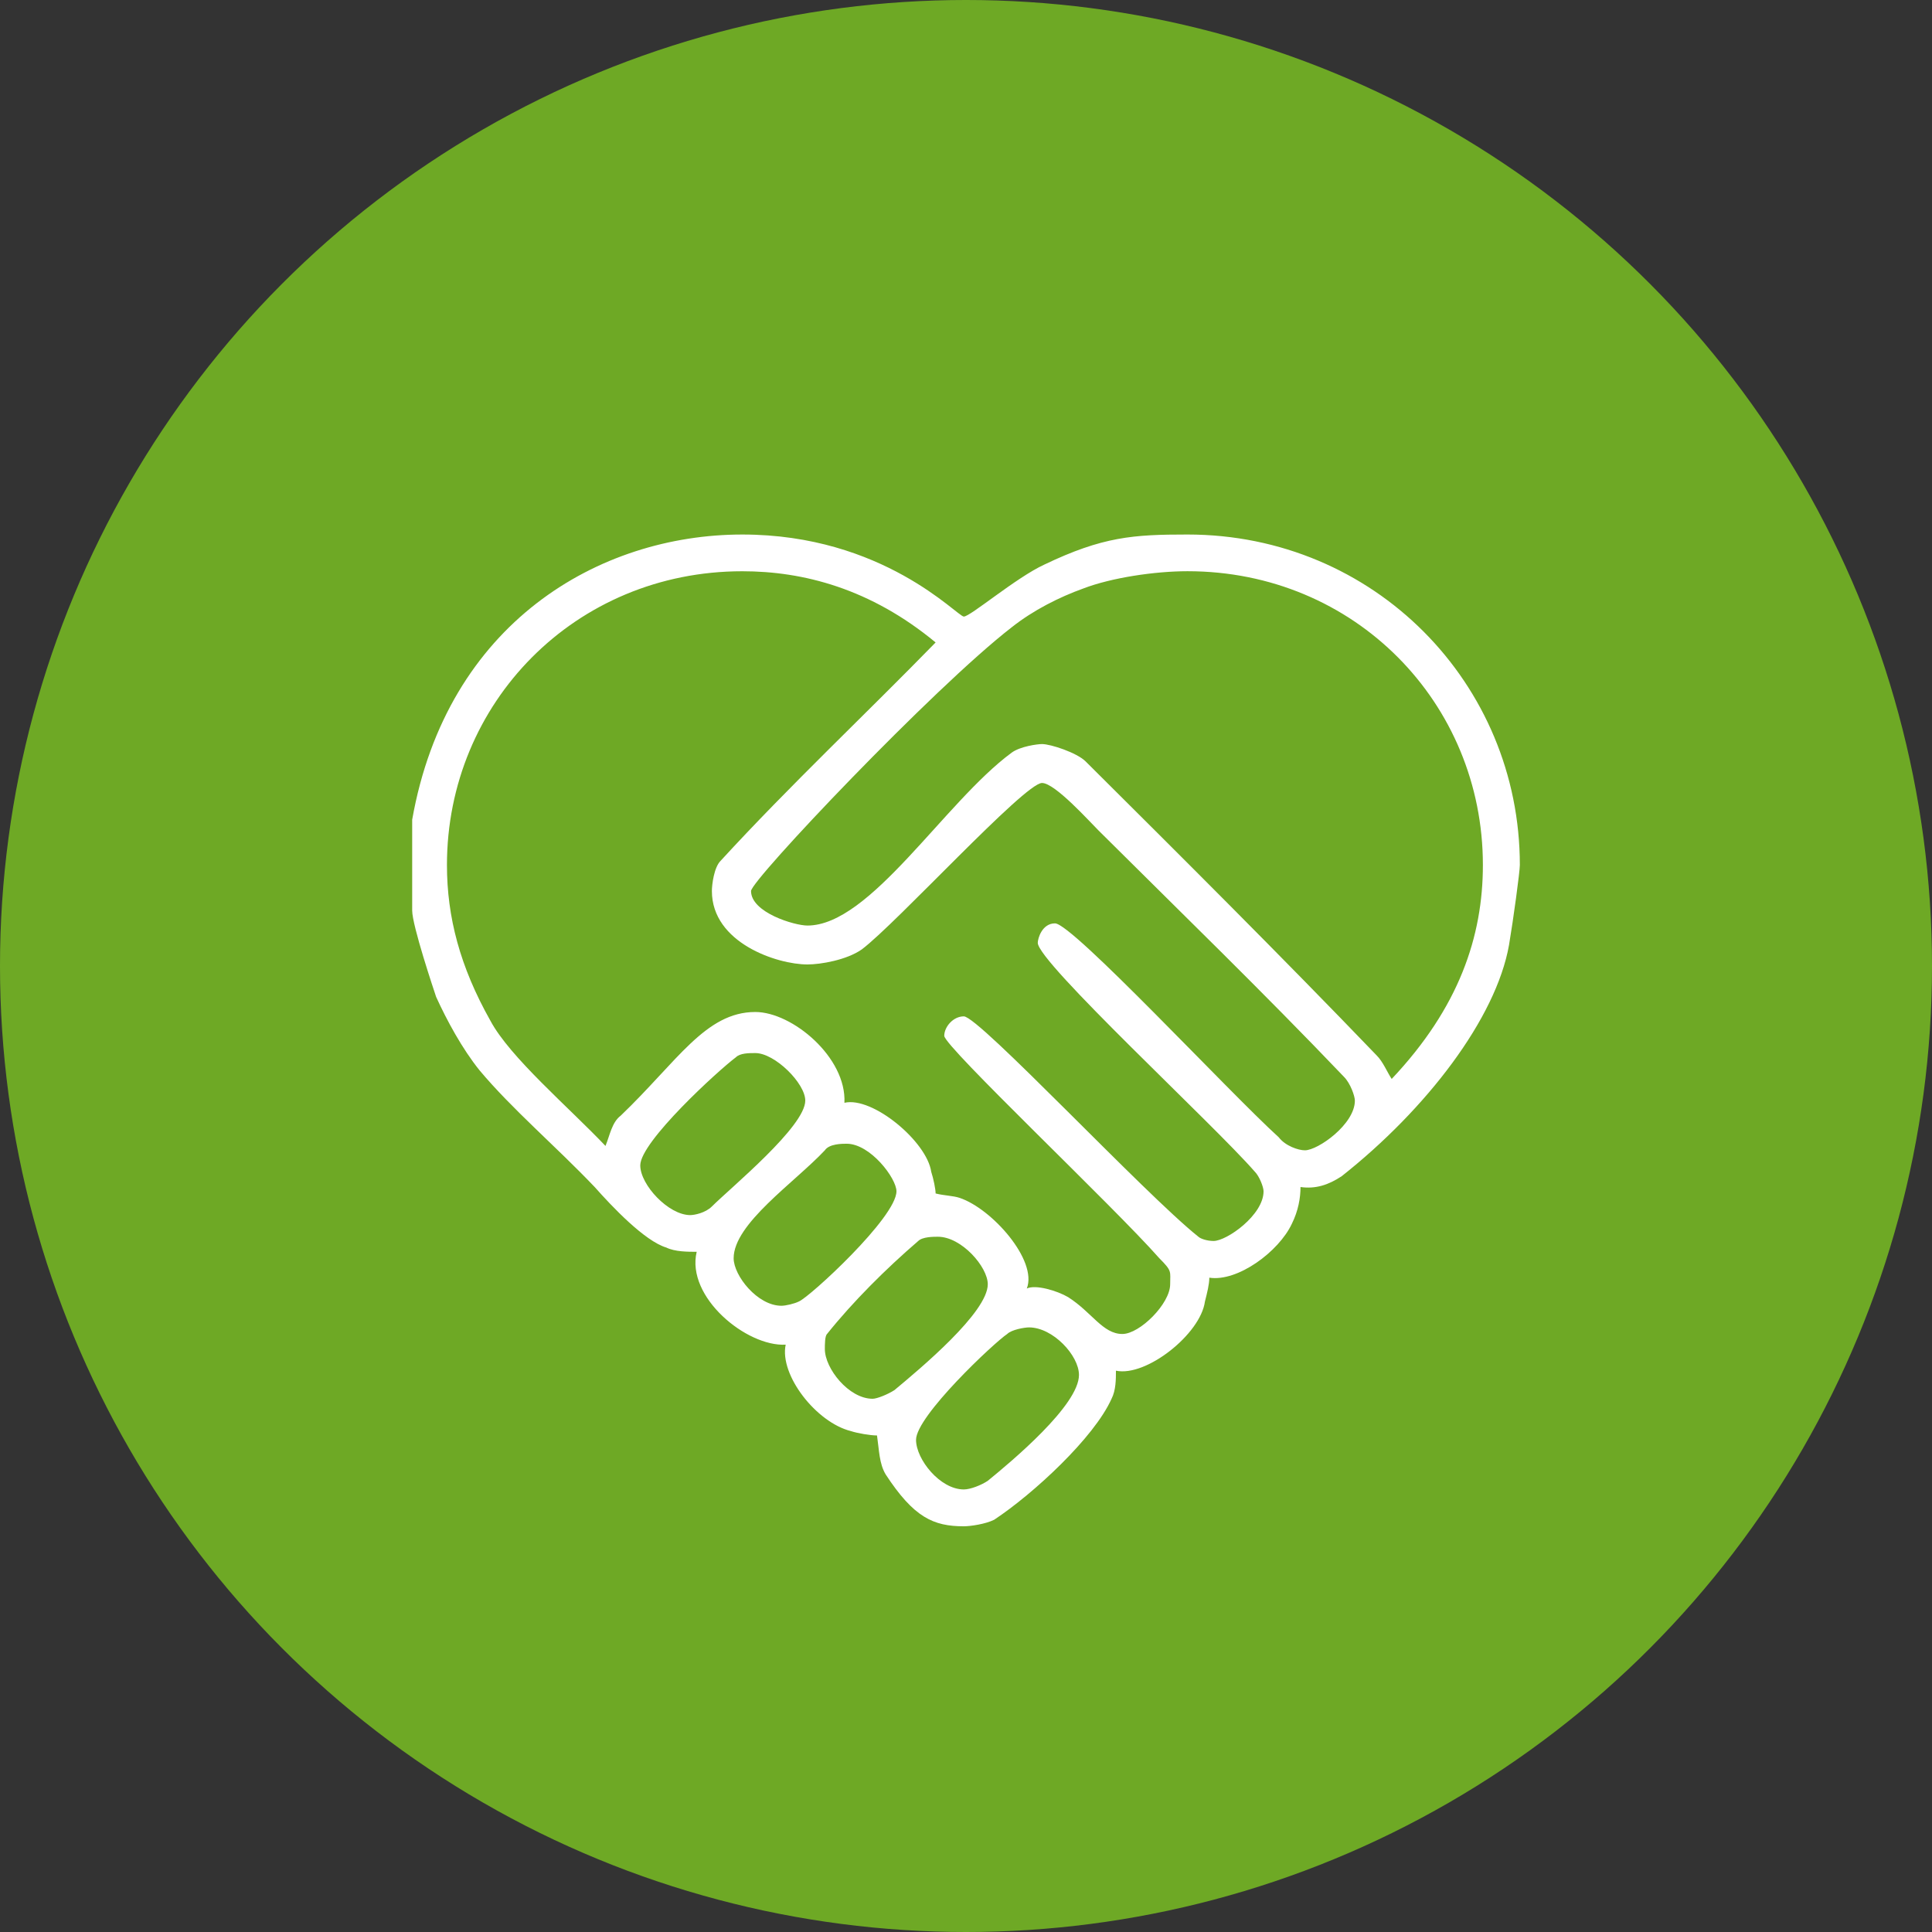
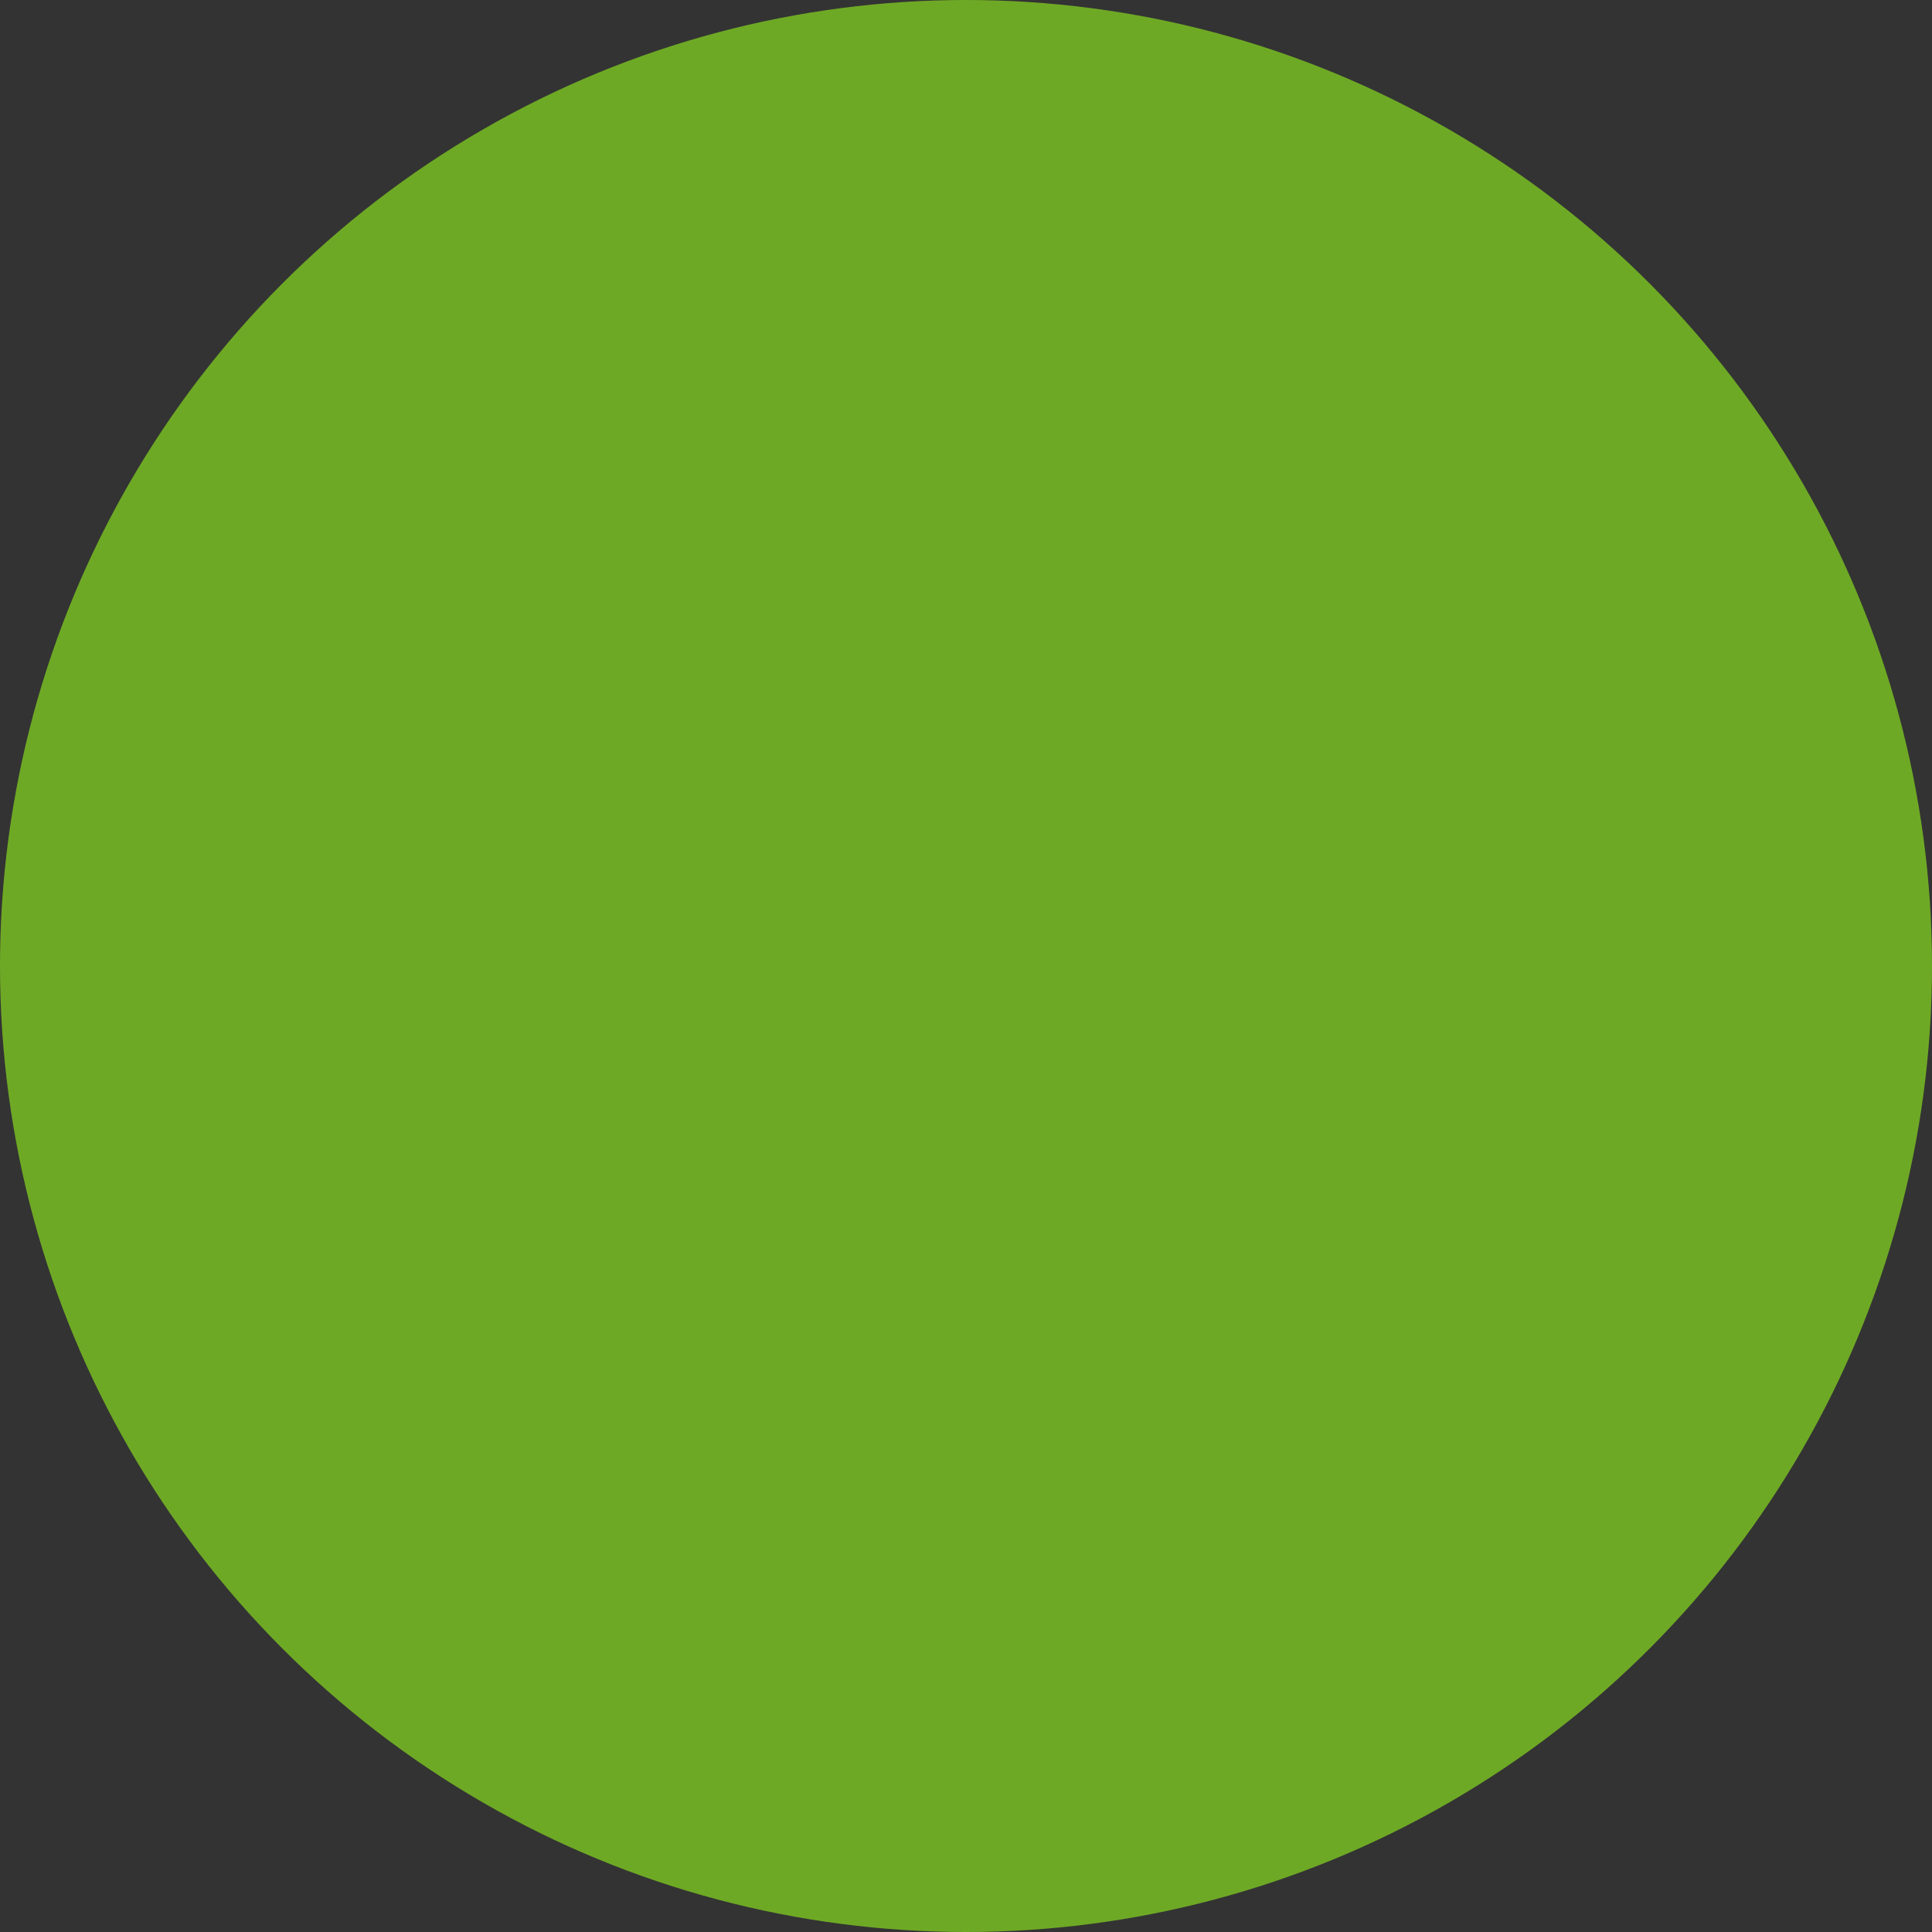
<svg xmlns="http://www.w3.org/2000/svg" version="1.1" id="レイヤー_1" x="0px" y="0px" width="150px" height="150px" viewBox="0.952 1.182 150 150" enable-background="new 0.952 1.182 150 150" xml:space="preserve">
  <rect x="0.952" y="1.182" width="150" height="150" fill="#333333" stroke="none" />
  <circle fill="#6EA925" cx="75.952" cy="76.182" r="75" />
  <g>
-     <path fill-rule="evenodd" clip-rule="evenodd" fill="#FFFFFF" d="M84.723,107.932c0,2.35-5.229,6.709-7.08,8.22   c-0.511,0.34-1.351,0.67-1.86,0.67c-1.85,0-3.71-2.341-3.71-3.851c0-1.85,6.07-7.549,7.08-8.22c0.341-0.34,1.351-0.51,1.69-0.51   C82.702,104.241,84.723,106.422,84.723,107.932z M77.643,100.891c0,2.181-5.23,6.541-7.25,8.221c-0.511,0.33-1.351,0.67-1.69,0.67   c-1.85,0-3.71-2.35-3.71-3.859c0-0.341,0-1.011,0.17-1.171c2.021-2.521,4.55-5.04,7.08-7.22c0.34-0.33,1.18-0.33,1.521-0.33   C75.612,97.201,77.643,99.551,77.643,100.891z M70.553,93.672c0,2.02-6.74,8.219-7.58,8.559c-0.341,0.171-1.021,0.33-1.351,0.33   c-1.859,0-3.71-2.34-3.71-3.689c0-2.68,4.72-5.87,7.08-8.38c0.34-0.511,1.351-0.511,1.69-0.511   C68.532,89.98,70.553,92.672,70.553,93.672z M63.473,86.631c0,2.01-5.73,6.711-7.25,8.221c-0.5,0.5-1.351,0.67-1.681,0.67   c-1.689,0-3.88-2.35-3.88-3.86c0-1.84,6.07-7.38,7.42-8.39c0.33-0.33,1.011-0.33,1.511-0.33   C61.112,82.941,63.473,85.291,63.473,86.631z M116.083,68.342c0,5.54-1.851,11.07-7.08,16.609c-0.34-0.5-0.67-1.34-1.18-1.84   c-7.421-7.72-15.171-15.439-22.591-22.82c-0.68-0.67-2.7-1.34-3.38-1.34c-0.33,0-1.68,0.17-2.359,0.67   c-5.23,3.86-10.961,13.42-15.851,13.42c-1.011,0-4.38-1.01-4.38-2.68c0-0.84,14.159-15.77,20.23-20.47   c1.689-1.34,3.709-2.35,5.569-3.02c2.19-0.84,5.56-1.34,8.09-1.34C106.143,45.532,116.083,55.762,116.083,68.342z M73.593,51.062   c-5.4,5.54-11.301,11.08-16.69,16.95c-0.51,0.5-0.68,1.84-0.68,2.35c0,4.02,5.06,5.7,7.42,5.7c1.01,0,3.04-0.34,4.22-1.17   c2.69-2.02,12.641-12.92,13.99-12.92c1.01,0,3.71,3.02,4.391,3.69c6.239,6.21,12.81,12.581,19.049,19.12   c0.511,0.51,0.851,1.51,0.851,1.85c0,1.84-2.87,3.86-3.88,3.86c-0.51,0-1.52-0.34-2.03-1.011   c-3.88-3.52-16.021-16.609-17.37-16.609c-1.01,0-1.34,1.18-1.34,1.51c0,1.51,13.65,14.089,16.859,17.779   c0.341,0.34,0.671,1.181,0.671,1.511c0,1.85-2.86,3.859-3.88,3.859c-0.5,0-1.01-0.17-1.18-0.33   c-4.211-3.359-17.031-17.109-18.211-17.109c-0.84,0-1.52,0.83-1.52,1.51c0,0.83,13.16,13.25,16.699,17.27   c1.011,1.01,0.841,1.01,0.841,2.02c0,1.511-2.36,3.86-3.71,3.86c-1.52,0-2.36-1.68-4.211-2.86c-0.85-0.5-2.529-1-3.209-0.67   c0.85-2.18-2.7-6.199-5.221-7.039c-0.51-0.17-1.189-0.17-1.859-0.34c0-0.33-0.171-1.17-0.341-1.681   c-0.33-2.34-4.55-5.87-6.739-5.36c0.17-3.529-4.051-7.049-6.92-7.049c-3.87,0-6.07,3.859-10.45,8.049   c-0.681,0.51-0.84,1.51-1.181,2.351c-2.869-3.021-7.42-6.88-8.939-9.729c-2.36-4.19-3.37-8.05-3.37-12.08   c0-12.58,9.95-22.81,22.93-22.81C63.303,45.532,68.532,46.872,73.593,51.062z M75.782,49.052c0.51,0,4.051-3.02,6.24-4.03   c4.551-2.18,6.92-2.34,11.13-2.34c14.5,0,25.8,11.57,25.8,25.66c0,0.51-0.5,4.2-0.84,6.21c-1.01,5.7-6.41,12.749-12.99,17.949   c-1.01,0.671-2.02,1.011-3.199,0.841c0,0.84-0.17,1.84-0.67,2.85c-1.021,2.18-4.221,4.529-6.41,4.189c0,0.51-0.17,1.18-0.34,1.85   c-0.34,2.521-4.551,5.871-6.91,5.371c0,0.67,0,1.51-0.34,2.18c-1.351,3.02-6.07,7.38-9.11,9.391c-0.67,0.34-1.851,0.51-2.36,0.51   c-2.36,0-3.88-0.681-6.07-4.03c-0.5-0.841-0.5-1.851-0.67-3.021c-0.51,0-1.52-0.17-2.029-0.34c-2.69-0.67-5.561-4.359-5.061-6.71   c-3.03,0.17-7.75-3.69-6.91-7.21c-0.67,0-1.689,0-2.359-0.33c-1.69-0.51-4.221-3.189-5.561-4.699   c-3.04-3.19-6.41-6.041-8.939-9.061c-1.351-1.68-2.53-3.859-3.37-5.699c-0.17-0.51-1.86-5.541-1.86-6.71v-7.05   c2.7-15.27,14.5-22.14,25.63-22.14C69.542,42.682,75.282,49.052,75.782,49.052z" />
-   </g>
+     </g>
</svg>